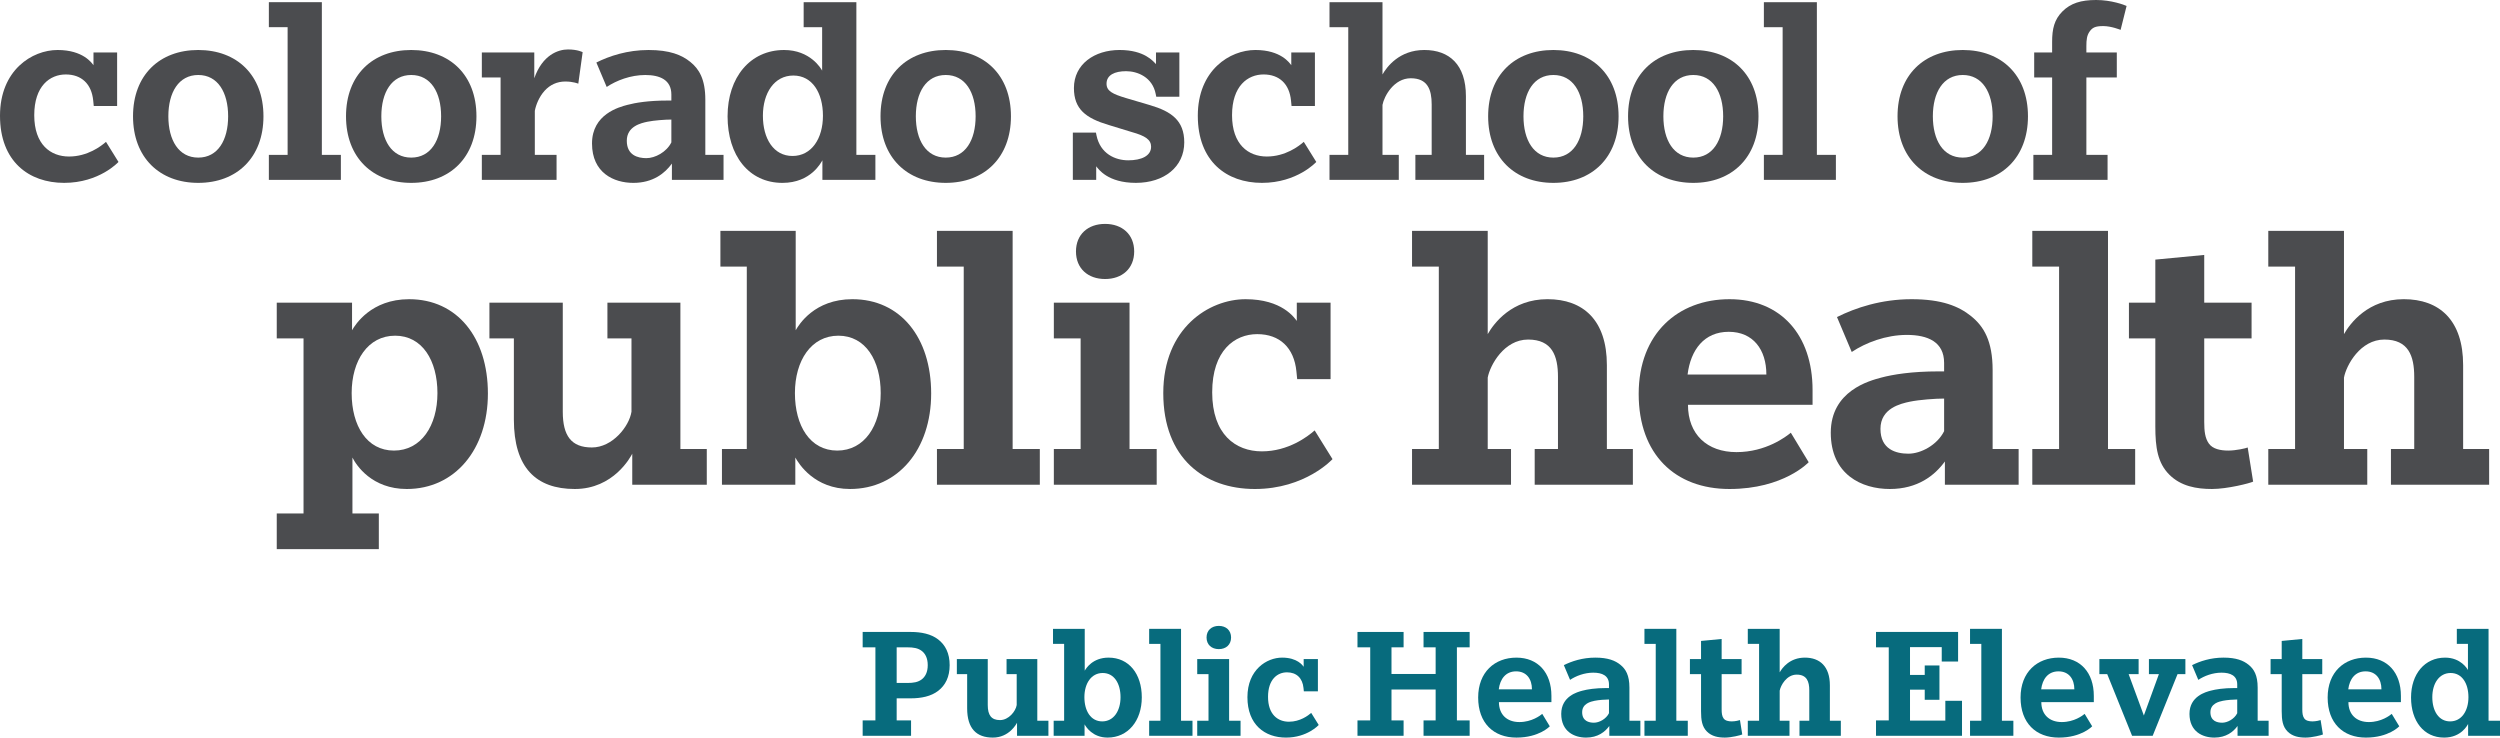
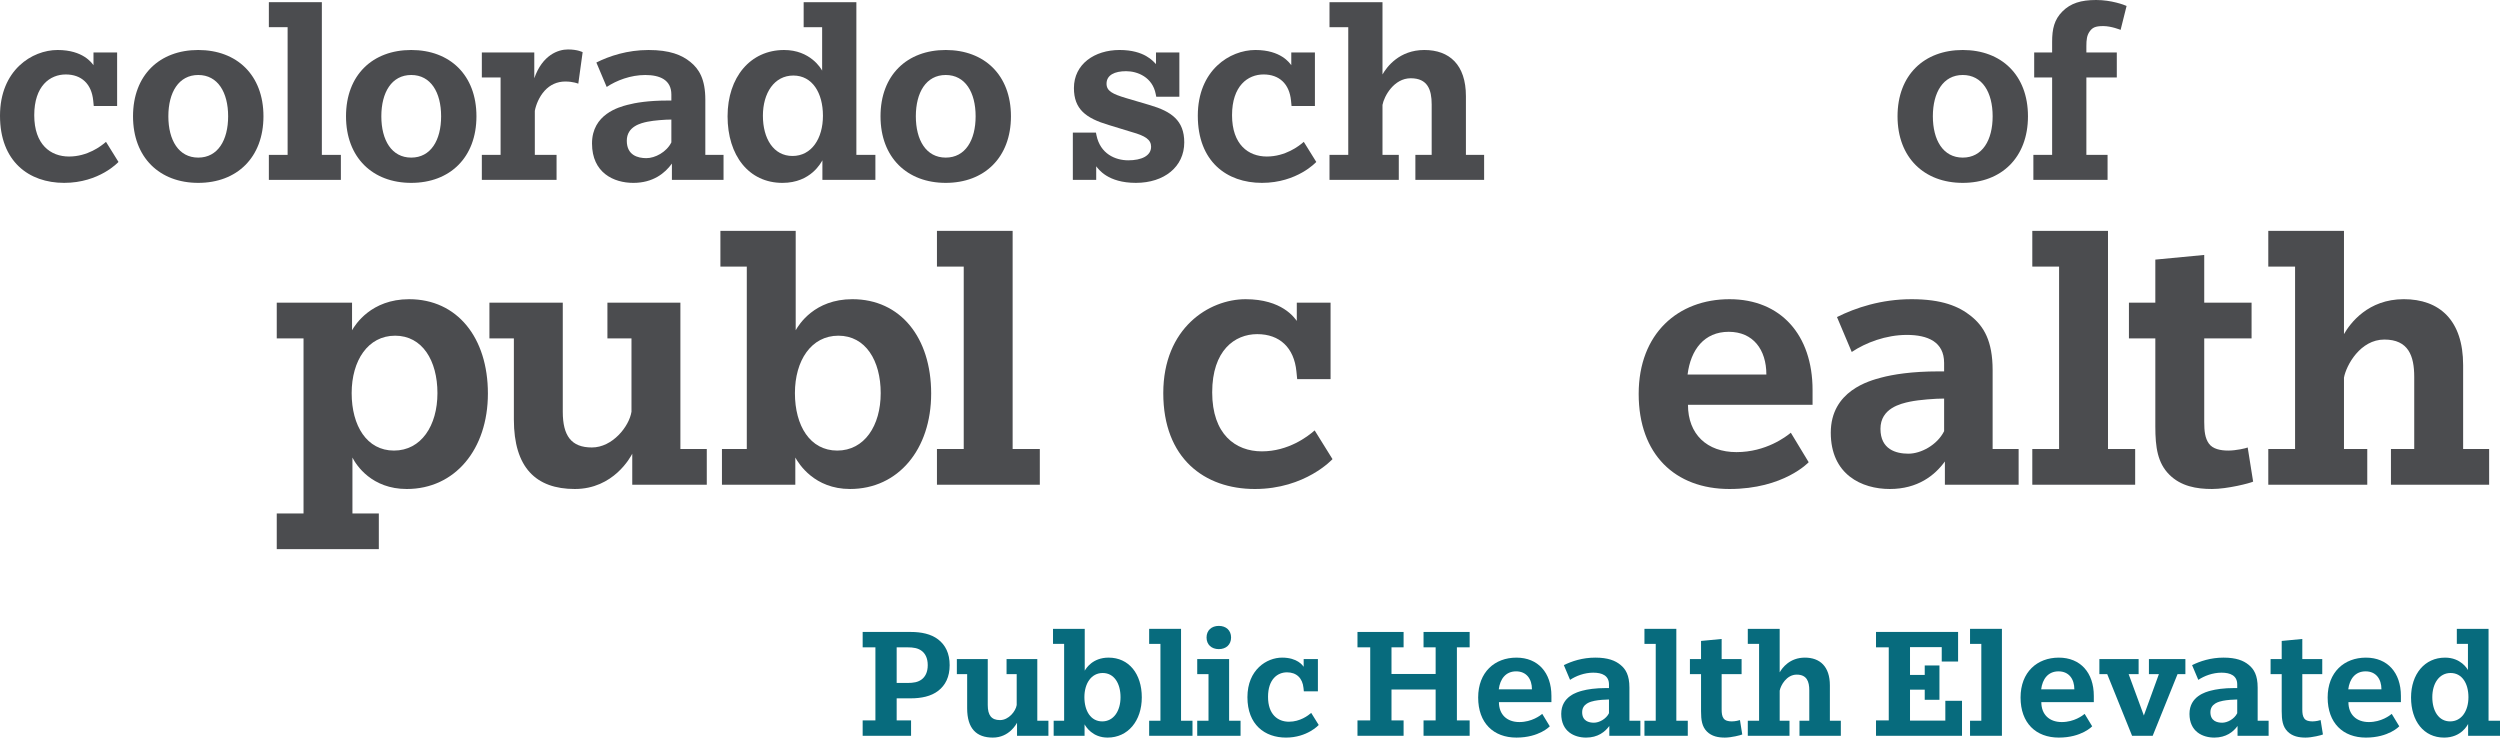
<svg xmlns="http://www.w3.org/2000/svg" id="Layer_2" viewBox="0 0 4100.73 1209.86">
  <defs>
    <style>
      .cls-1 {
        fill: #076b7d;
      }

      .cls-2 {
        fill: #4b4c4f;
      }
    </style>
  </defs>
  <g id="Layer_1-2">
    <g>
      <g>
        <g>
          <path class="cls-2" d="M194.34,265.64s-31.2,34.32-89.15,34.32S0,264.75,0,189.87s52.6-107.86,94.49-107.86,56.16,21.4,58.85,24.96v-20.94h38.77v87.8h-38.33l-.89-8.91c-2.67-27.19-19.17-42.79-45.01-42.79s-51.71,18.72-51.71,66.86,26.75,67.75,57.05,67.75,52.6-16.94,60.63-24.07l20.5,32.98Z" />
          <path class="cls-2" d="M218.2,190.76c0-67.75,43.69-108.75,106.98-108.75s106.97,41.01,106.97,108.75-43.68,109.2-106.97,109.2-106.98-41.45-106.98-109.2ZM374.21,190.76c0-39.22-16.94-67.75-49.02-67.75s-49.04,28.53-49.04,67.75,16.94,67.75,49.04,67.75,49.02-28.52,49.02-67.75Z" />
          <path class="cls-2" d="M441.01,295.06v-41.01h30.76V44.57h-30.76V3.57h86.92v250.48h31.2v41.01h-118.12Z" />
          <path class="cls-2" d="M567.56,190.76c0-67.75,43.68-108.75,106.98-108.75s106.97,41.01,106.97,108.75-43.69,109.2-106.97,109.2-106.98-41.45-106.98-109.2ZM723.56,190.76c0-39.22-16.94-67.75-49.03-67.75s-49.03,28.53-49.03,67.75,16.93,67.75,49.03,67.75,49.03-28.52,49.03-67.75Z" />
          <path class="cls-2" d="M790.35,295.06v-41.01h30.76v-127.02h-30.76v-41.01h86.03v42.34c13.37-38.33,39.22-47.25,55.27-47.25s24.06,4.46,24.06,4.46l-7.14,51.7s-8.03-3.57-21.39-3.57-24.97,5.35-33.87,15.15c-8.91,9.81-14.27,23.18-16.05,32.98v72.2h35.66v41.01h-122.58Z" />
          <path class="cls-2" d="M1102.12,295.06v-26.74c-11.59,16.05-31.2,31.65-63.3,31.65s-67.75-16.49-67.75-64.63,44.57-59.72,57.94-63.29c13.38-3.57,34.77-7.13,65.97-7.13h6.25v-9.8c0-24.07-18.72-32.09-42.8-32.09s-47.23,8.91-63.28,19.61l-16.94-40.11c21.39-10.7,50.81-20.51,85.58-20.51s54.38,8.03,68.64,19.61c14.27,11.59,24.51,28.08,24.51,61.95v90.48h29.87v41.01h-84.69ZM1101.23,196.11c-9.81,0-28.53,1.34-39.22,3.57-10.69,2.23-33.88,7.58-33.88,31.2s17.83,28.53,32.1,28.53,32.98-9.81,41-25.85v-37.44Z" />
          <path class="cls-2" d="M1348.98,295.06v-32.09c-1.78,2.68-18.27,37-65.51,37-55.27,0-90.04-45.01-90.04-109.2s37.44-108.75,92.71-108.75c42.8,0,60.63,30.31,62.4,33.87V44.57h-30.31V3.57h86.47v250.48h31.2v41.01h-86.92ZM1349.87,189.87c0-37.44-17.38-65.97-48.57-65.97s-49.92,28.53-49.92,65.97,17.38,65.97,48.57,65.97,49.92-28.53,49.92-65.97Z" />
          <path class="cls-2" d="M1444.3,190.76c0-67.75,43.68-108.75,106.98-108.75s106.97,41.01,106.97,108.75-43.69,109.2-106.97,109.2-106.98-41.45-106.98-109.2ZM1600.31,190.76c0-39.22-16.94-67.75-49.03-67.75s-49.04,28.53-49.04,67.75,16.94,67.75,49.04,67.75,49.03-28.52,49.03-67.75Z" />
          <path class="cls-2" d="M1896.61,158.67l-.89-4.46c-5.34-27.63-29.85-37.44-48.57-37.44s-32.1,6.24-32.1,20.51c0,12.03,9.81,16.93,32.1,23.62l39.22,11.58c34.76,10.25,56.16,24.96,56.16,61.06,0,40.12-32.99,66.41-79.35,66.41s-61.5-22.73-65.08-27.19v22.29h-38.33v-77.55h37.89l.89,4.46c6.24,30.31,30.76,41,52.15,41s37.44-7.13,37.44-22.28c0-11.59-9.37-17.83-31.65-24.07l-37.88-11.59c-37.44-11.14-57.05-25.85-57.05-60.62,0-39.22,33.87-62.4,74.87-62.4s55.27,18.72,59.74,23.18v-19.17h38.33v72.65h-37.89Z" />
          <path class="cls-2" d="M2159.09,265.64s-31.2,34.32-89.15,34.32-105.19-35.21-105.19-110.09,52.6-107.86,94.49-107.86,56.16,21.4,58.84,24.96v-20.94h38.77v87.8h-38.33l-.89-8.91c-2.67-27.19-19.17-42.79-45.01-42.79s-51.71,18.72-51.71,66.86,26.75,67.75,57.05,67.75,52.6-16.94,60.63-24.07l20.5,32.98Z" />
          <path class="cls-2" d="M2321.63,295.06v-41.01h26.74v-82.9c0-24.07-6.68-42.79-34.32-42.79s-43.69,29.42-46.36,43.68v82.01h26.74v41.01h-113.66v-41.01h30.76V44.57h-30.76V3.57h86.92v118.56c7.13-12.48,27.63-40.12,68.64-40.12s68.2,24.07,68.2,75.77v96.27h29.85v41.01h-112.76Z" />
-           <path class="cls-2" d="M2441,190.76c0-67.75,43.68-108.75,106.98-108.75s106.97,41.01,106.97,108.75-43.69,109.2-106.97,109.2-106.98-41.45-106.98-109.2ZM2597.01,190.76c0-39.22-16.94-67.75-49.03-67.75s-49.03,28.53-49.03,67.75,16.93,67.75,49.03,67.75,49.03-28.52,49.03-67.75Z" />
-           <path class="cls-2" d="M2670.49,190.76c0-67.75,43.68-108.75,106.98-108.75s106.97,41.01,106.97,108.75-43.69,109.2-106.97,109.2-106.98-41.45-106.98-109.2ZM2826.5,190.76c0-39.22-16.94-67.75-49.03-67.75s-49.04,28.53-49.04,67.75,16.94,67.75,49.04,67.75,49.03-28.52,49.03-67.75Z" />
-           <path class="cls-2" d="M2893.28,295.06v-41.01h30.76V44.57h-30.76V3.57h86.92v250.48h31.2v41.01h-118.12Z" />
          <path class="cls-2" d="M3112.51,190.76c0-67.75,43.68-108.75,106.98-108.75s106.97,41.01,106.97,108.75-43.68,109.2-106.97,109.2-106.98-41.45-106.98-109.2ZM3268.52,190.76c0-39.22-16.94-67.75-49.03-67.75s-49.04,28.53-49.04,67.75,16.94,67.75,49.04,67.75,49.03-28.52,49.03-67.75Z" />
          <path class="cls-2" d="M3335.32,295.06v-41.01h30.76v-127.02h-29.42v-41.01h29.42v-17.39c0-21.39,3.56-36.54,16.94-49.92,13.37-13.37,30.31-18.72,55.27-18.72s46.34,8.03,49.92,9.8l-9.81,39.22s-15.16-6.24-28.52-6.24-17.83,2.68-22.29,8.91c-4.45,6.24-5.34,13.37-5.34,24.07v10.25h49.92v41.01h-49.92v127.02h34.77v41.01h-121.69Z" />
        </g>
        <g>
          <path class="cls-2" d="M453.95,900.79v-58.58h43.93v-287.13h-43.93v-58.58h123.51v45.21c5.1-8.91,31.2-50.93,93.59-50.93,78.95,0,129.25,63.03,129.25,154.71s-54.11,156.61-133.06,156.61c-57.3,0-82.76-38.83-89.14-51.57v91.68h43.29v58.58h-167.44ZM717.53,644.85c0-53.48-24.84-94.22-69.4-94.22s-71.31,40.75-71.31,94.22,24.82,94.22,69.4,94.22,71.31-40.75,71.31-94.22Z" />
          <path class="cls-2" d="M1037.08,795.1v-50.93c-2.54,5.09-30.56,57.93-94.22,57.93s-99.96-35.01-99.96-113.96v-133.06h-40.11v-58.58h120.33v178.91c0,39.47,14,58.58,47.74,58.58s61.12-34.39,64.95-58.58v-120.33h-39.47v-58.58h119.7v240.03h43.29v58.58h-122.24Z" />
          <path class="cls-2" d="M1184.21,795.1v-58.58h40.75v-299.23h-43.29v-58.58h123.51v162.99c5.1-8.91,30.56-50.93,92.95-50.93,78.95,0,129.25,63.03,129.25,154.71s-54.11,156.61-133.06,156.61c-58.58,0-84.04-41.38-89.77-51.57v44.58h-120.33ZM1444.61,644.85c0-53.48-24.84-94.22-69.4-94.22s-71.31,40.75-71.31,94.22,24.82,94.22,69.4,94.22,71.31-40.75,71.31-94.22Z" />
          <path class="cls-2" d="M1536.87,795.1v-58.58h43.93v-299.23h-43.93v-58.58h124.15v357.81h44.58v58.58h-168.72Z" />
-           <path class="cls-2" d="M1728.61,795.1v-58.58h43.93v-181.45h-43.93v-58.58h124.15v240.03h44.56v58.58h-168.71ZM1812.65,457.67c-28.02,0-47.74-17.19-47.74-45.2s19.72-45.2,47.74-45.2,47.75,17.19,47.75,45.2-19.74,45.2-47.75,45.2Z" />
          <path class="cls-2" d="M2185.7,753.09s-44.56,49.01-127.33,49.01-150.26-50.3-150.26-157.25,75.12-154.07,134.97-154.07,80.22,30.56,84.04,35.65v-29.92h55.4v125.43h-54.76l-1.27-12.74c-3.82-38.83-27.37-61.12-64.3-61.12s-73.85,26.74-73.85,95.51,38.2,96.77,81.49,96.77,75.12-24.19,86.58-34.37l29.29,47.12Z" />
-           <path class="cls-2" d="M2517.34,795.1v-58.58h38.19v-118.43c0-34.38-9.54-61.12-49.01-61.12s-62.39,42.02-66.22,62.39v117.15h38.2v58.58h-162.35v-58.58h43.93v-299.23h-43.93v-58.58h124.15v169.34c10.19-17.82,39.48-57.29,98.05-57.29s97.4,34.38,97.4,108.22v137.53h42.65v58.58h-161.07Z" />
          <path class="cls-2" d="M2966.76,758.17s-40.75,43.93-129.87,43.93-148.98-56.66-148.98-155.98,64.93-155.34,148.98-155.34,136.24,58.58,136.24,148.97v24.2h-204.37c0,48.39,31.2,77.66,79.59,77.66s81.49-25.46,89.12-31.83l29.29,48.39ZM2897.36,614.29c0-40.75-21.64-70.03-61.75-70.03s-62.39,29.29-67.48,70.03h129.23Z" />
          <path class="cls-2" d="M3190.19,795.1v-38.2c-16.56,22.92-44.56,45.2-90.41,45.2s-96.77-23.55-96.77-92.32,63.66-85.31,82.76-90.41c19.1-5.09,49.66-10.19,94.22-10.19h8.92v-14c0-34.37-26.75-45.83-61.12-45.83s-67.49,12.73-90.41,28l-24.19-57.29c30.56-15.29,72.58-29.29,122.24-29.29s77.66,11.46,98.04,28.02c20.37,16.54,35.02,40.11,35.02,88.49v129.25h42.65v58.58h-120.97ZM3188.92,653.76c-14,0-40.75,1.91-56.03,5.09-15.27,3.19-48.38,10.82-48.38,44.58s25.46,40.75,45.83,40.75,47.12-14.02,58.58-36.93v-53.48Z" />
          <path class="cls-2" d="M3333.57,795.1v-58.58h43.93v-299.23h-43.93v-58.58h124.15v357.81h44.57v58.58h-168.72Z" />
          <path class="cls-2" d="M3695.81,790c-5.1,2.54-42.02,12.09-67.49,12.09s-50.93-4.45-70.04-23.55c-19.1-19.1-22.92-44.56-22.92-78.95v-144.52h-43.29v-58.58h43.29v-70.66l80.22-7.64v78.3h77.66v58.58h-77.66v136.89c0,15.27,1.27,26.73,7.64,35.65,6.36,8.91,19.1,11.46,31.83,11.46s29.29-3.81,31.83-5.09l8.91,56.02Z" />
          <path class="cls-2" d="M3921.85,795.1v-58.58h38.19v-118.43c0-34.38-9.54-61.12-49.01-61.12s-62.39,42.02-66.22,62.39v117.15h38.2v58.58h-162.35v-58.58h43.93v-299.23h-43.93v-58.58h124.15v169.34c10.19-17.82,39.47-57.29,98.05-57.29s97.4,34.38,97.4,108.22v137.53h42.65v58.58h-161.07Z" />
        </g>
      </g>
      <g>
        <path class="cls-1" d="M1415.02,1206.9v-25.21h20.91v-119.89h-20.91v-25.21h78.85c17.17,0,33.26,3.21,45.06,12.33,11.81,9.12,18.78,22.8,18.78,42.12s-6.97,32.99-18.78,42.11c-11.8,9.12-27.89,12.33-45.06,12.33h-23.07v36.21h23.61v25.21h-79.39ZM1487.97,1120.27c10.74,0,17.7-1.34,23.61-5.63,5.91-4.3,10.19-11.8,10.19-23.6s-4.28-19.31-10.19-23.61c-5.91-4.29-12.87-5.63-23.61-5.63h-17.17v58.47h17.17Z" />
        <path class="cls-1" d="M1668.22,1206.9v-21.46c-1.07,2.15-12.87,24.41-39.7,24.41s-42.1-14.76-42.1-48.02v-56.05h-16.9v-24.68h50.69v75.37c0,16.63,5.89,24.68,20.12,24.68s25.74-14.48,27.35-24.68v-50.69h-16.63v-24.68h50.42v101.12h18.24v24.68h-51.5Z" />
        <path class="cls-1" d="M1728.31,1206.9v-24.68h17.17v-126.06h-18.24v-24.68h52.04v68.66c2.15-3.75,12.87-21.45,39.15-21.45,33.26,0,54.45,26.55,54.45,65.17s-22.79,65.99-56.05,65.99c-24.68,0-35.41-17.43-37.82-21.73v18.78h-50.69ZM1838,1143.6c0-22.53-10.46-39.69-29.23-39.69s-30.04,17.17-30.04,39.69,10.46,39.7,29.23,39.7,30.04-17.17,30.04-39.7Z" />
        <path class="cls-1" d="M1884.95,1206.9v-24.68h18.51v-126.06h-18.51v-24.68h52.3v150.74h18.78v24.68h-71.08Z" />
        <path class="cls-1" d="M1963.8,1206.9v-24.68h18.51v-76.44h-18.51v-24.68h52.3v101.12h18.78v24.68h-71.08ZM1999.21,1064.75c-11.81,0-20.12-7.25-20.12-19.05s8.31-19.05,20.12-19.05,20.12,7.24,20.12,19.05-8.32,19.05-20.12,19.05Z" />
        <path class="cls-1" d="M2163.09,1189.2s-18.78,20.66-53.65,20.66-63.3-21.19-63.3-66.26,31.65-64.91,56.85-64.91,33.8,12.87,35.41,15.02v-12.6h23.34v52.83h-23.07l-.54-5.36c-1.61-16.36-11.53-25.75-27.08-25.75s-31.11,11.27-31.11,40.23,16.09,40.77,34.33,40.77,31.65-10.19,36.47-14.49l12.35,19.85Z" />
        <path class="cls-1" d="M2335.02,1206.9v-25.21h19.85v-50.69h-72.42v50.69h19.85v25.21h-75.63v-25.21h20.91v-119.89h-20.91v-25.21h75.63v25.21h-19.85v43.72h72.42v-43.72h-19.85v-25.21h75.64v25.21h-20.92v119.89h20.92v25.21h-75.64Z" />
        <path class="cls-1" d="M2542.1,1191.35s-17.17,18.51-54.72,18.51-62.76-23.88-62.76-65.72,27.35-65.44,62.76-65.44,57.4,24.68,57.4,62.77v10.19h-86.1c0,20.39,13.14,32.73,33.53,32.73s34.33-10.73,37.54-13.42l12.35,20.39ZM2512.85,1130.73c0-17.17-9.11-29.51-26.01-29.51s-26.29,12.34-28.43,29.51h54.44Z" />
        <path class="cls-1" d="M2639.73,1206.9v-16.09c-6.98,9.66-18.78,19.05-38.09,19.05s-40.76-9.93-40.76-38.9,26.82-35.94,34.87-38.08c8.04-2.15,20.91-4.3,39.69-4.3h3.76v-5.9c0-14.48-11.26-19.31-25.76-19.31s-28.43,5.36-38.08,11.8l-10.2-24.14c12.89-6.44,30.59-12.34,51.5-12.34s32.72,4.82,41.31,11.8c8.58,6.97,14.75,16.9,14.75,37.28v54.45h17.97v24.68h-50.96ZM2639.19,1147.36c-5.91,0-17.17.81-23.61,2.15-6.43,1.34-20.37,4.56-20.37,18.77s10.72,17.17,19.3,17.17,19.85-5.9,24.68-15.56v-22.53Z" />
        <path class="cls-1" d="M2697.38,1206.9v-24.68h18.51v-126.06h-18.51v-24.68h52.3v150.74h18.78v24.68h-71.08Z" />
        <path class="cls-1" d="M2857.79,1204.76c-2.15,1.07-17.7,5.1-28.44,5.1s-21.45-1.88-29.5-9.93c-8.04-8.05-9.65-18.78-9.65-33.26v-60.89h-18.24v-24.68h18.24v-29.78l33.8-3.22v33h32.72v24.68h-32.72v57.67c0,6.44.54,11.27,3.22,15.02,2.67,3.76,8.04,4.83,13.41,4.83s12.33-1.61,13.41-2.15l3.76,23.6Z" />
        <path class="cls-1" d="M2951.67,1206.9v-24.68h16.09v-49.89c0-14.49-4.03-25.75-20.66-25.75s-26.28,17.7-27.89,26.29v49.35h16.09v24.68h-68.4v-24.68h18.51v-126.06h-18.51v-24.68h52.3v71.35c4.28-7.51,16.63-24.14,41.3-24.14s41.04,14.48,41.04,45.6v57.93h17.97v24.68h-67.86Z" />
        <path class="cls-1" d="M3077.2,1206.9v-25.21h20.91v-119.89h-20.91v-25.21h134.64v48.55h-26.83v-23.6h-52.04v45.6h24.15v-15.56h24.15v56.33h-24.15v-16.63h-24.15v50.69h57.94v-32.45h27.35v57.4h-141.07Z" />
-         <path class="cls-1" d="M3231.43,1206.9v-24.68h18.51v-126.06h-18.51v-24.68h52.3v150.74h18.78v24.68h-71.08Z" />
+         <path class="cls-1" d="M3231.43,1206.9v-24.68h18.51v-126.06h-18.51v-24.68h52.3v150.74v24.68h-71.08Z" />
        <path class="cls-1" d="M3431.79,1191.35s-17.17,18.51-54.72,18.51-62.76-23.88-62.76-65.72,27.35-65.44,62.76-65.44,57.4,24.68,57.4,62.77v10.19h-86.1c0,20.39,13.14,32.73,33.53,32.73s34.33-10.73,37.54-13.42l12.35,20.39ZM3402.54,1130.73c0-17.17-9.11-29.51-26.01-29.51s-26.29,12.34-28.43,29.51h54.44Z" />
        <path class="cls-1" d="M3497.23,1206.9l-40.77-101.12h-12.87v-24.68h64.37v24.68h-16.36l24.95,67.86,24.67-67.86h-16.36v-24.68h59.82v24.68h-12.87l-40.77,101.12h-33.8Z" />
        <path class="cls-1" d="M3670.23,1206.9v-16.09c-6.98,9.66-18.78,19.05-38.09,19.05s-40.76-9.93-40.76-38.9,26.82-35.94,34.87-38.08c8.04-2.15,20.91-4.3,39.69-4.3h3.76v-5.9c0-14.48-11.26-19.31-25.76-19.31s-28.43,5.36-38.08,11.8l-10.2-24.14c12.89-6.44,30.59-12.34,51.5-12.34s32.72,4.82,41.31,11.8c8.58,6.97,14.75,16.9,14.75,37.28v54.45h17.97v24.68h-50.96ZM3669.7,1147.36c-5.91,0-17.17.81-23.61,2.15-6.43,1.34-20.37,4.56-20.37,18.77s10.72,17.17,19.3,17.17,19.85-5.9,24.68-15.56v-22.53Z" />
        <path class="cls-1" d="M3810.25,1204.76c-2.15,1.07-17.7,5.1-28.44,5.1s-21.45-1.88-29.5-9.93c-8.04-8.05-9.65-18.78-9.65-33.26v-60.89h-18.24v-24.68h18.24v-29.78l33.8-3.22v33h32.72v24.68h-32.72v57.67c0,6.44.54,11.27,3.22,15.02,2.67,3.76,8.04,4.83,13.41,4.83s12.33-1.61,13.41-2.15l3.76,23.6Z" />
        <path class="cls-1" d="M3935.51,1191.35s-17.17,18.51-54.72,18.51-62.76-23.88-62.76-65.72,27.35-65.44,62.76-65.44,57.4,24.68,57.4,62.77v10.19h-86.1c0,20.39,13.14,32.73,33.53,32.73s34.33-10.73,37.54-13.42l12.35,20.39ZM3906.26,1130.73c0-17.17-9.11-29.51-26.01-29.51s-26.29,12.34-28.43,29.51h54.44Z" />
        <path class="cls-1" d="M4048.42,1206.9v-19.31c-1.07,1.61-10.99,22.27-39.43,22.27-33.26,0-54.17-27.09-54.17-65.72s22.52-65.44,55.78-65.44c25.76,0,36.48,18.24,37.55,20.39v-42.92h-18.24v-24.68h52.04v150.74h18.78v24.68h-52.3ZM4048.96,1143.6c0-22.53-10.46-39.69-29.23-39.69s-30.04,17.17-30.04,39.69,10.46,39.7,29.23,39.7,30.04-17.17,30.04-39.7Z" />
      </g>
    </g>
  </g>
</svg>